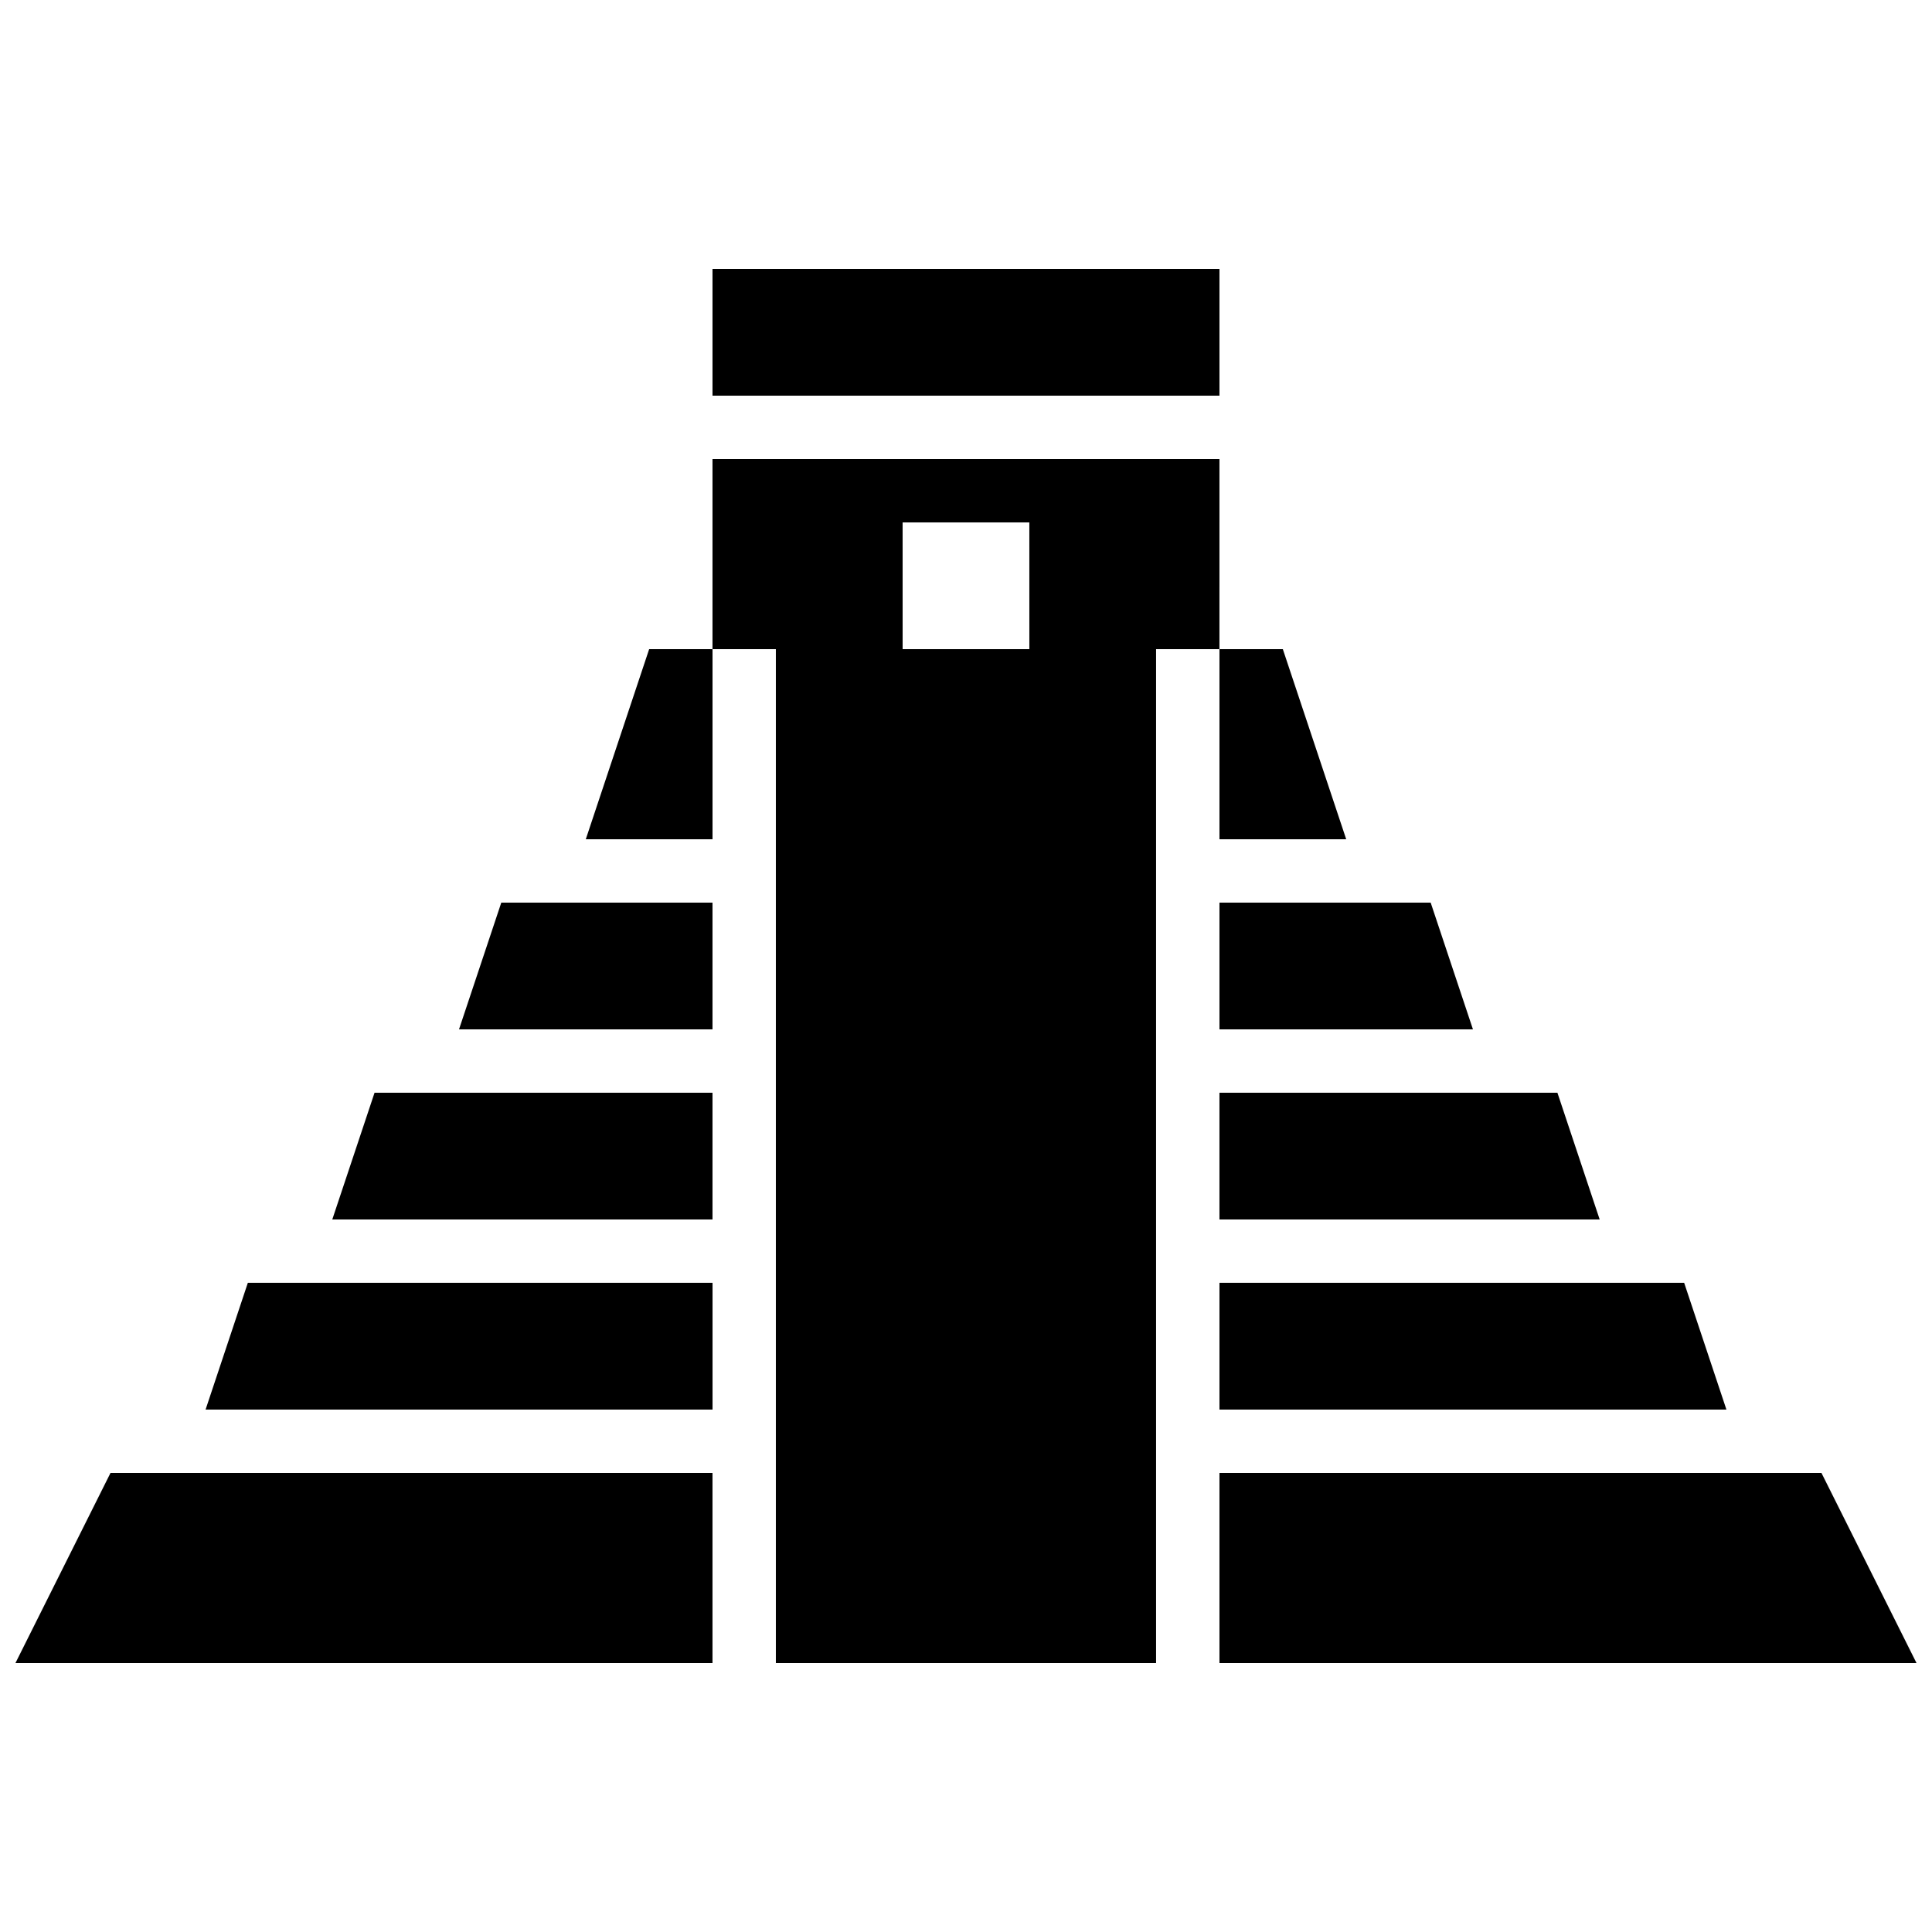
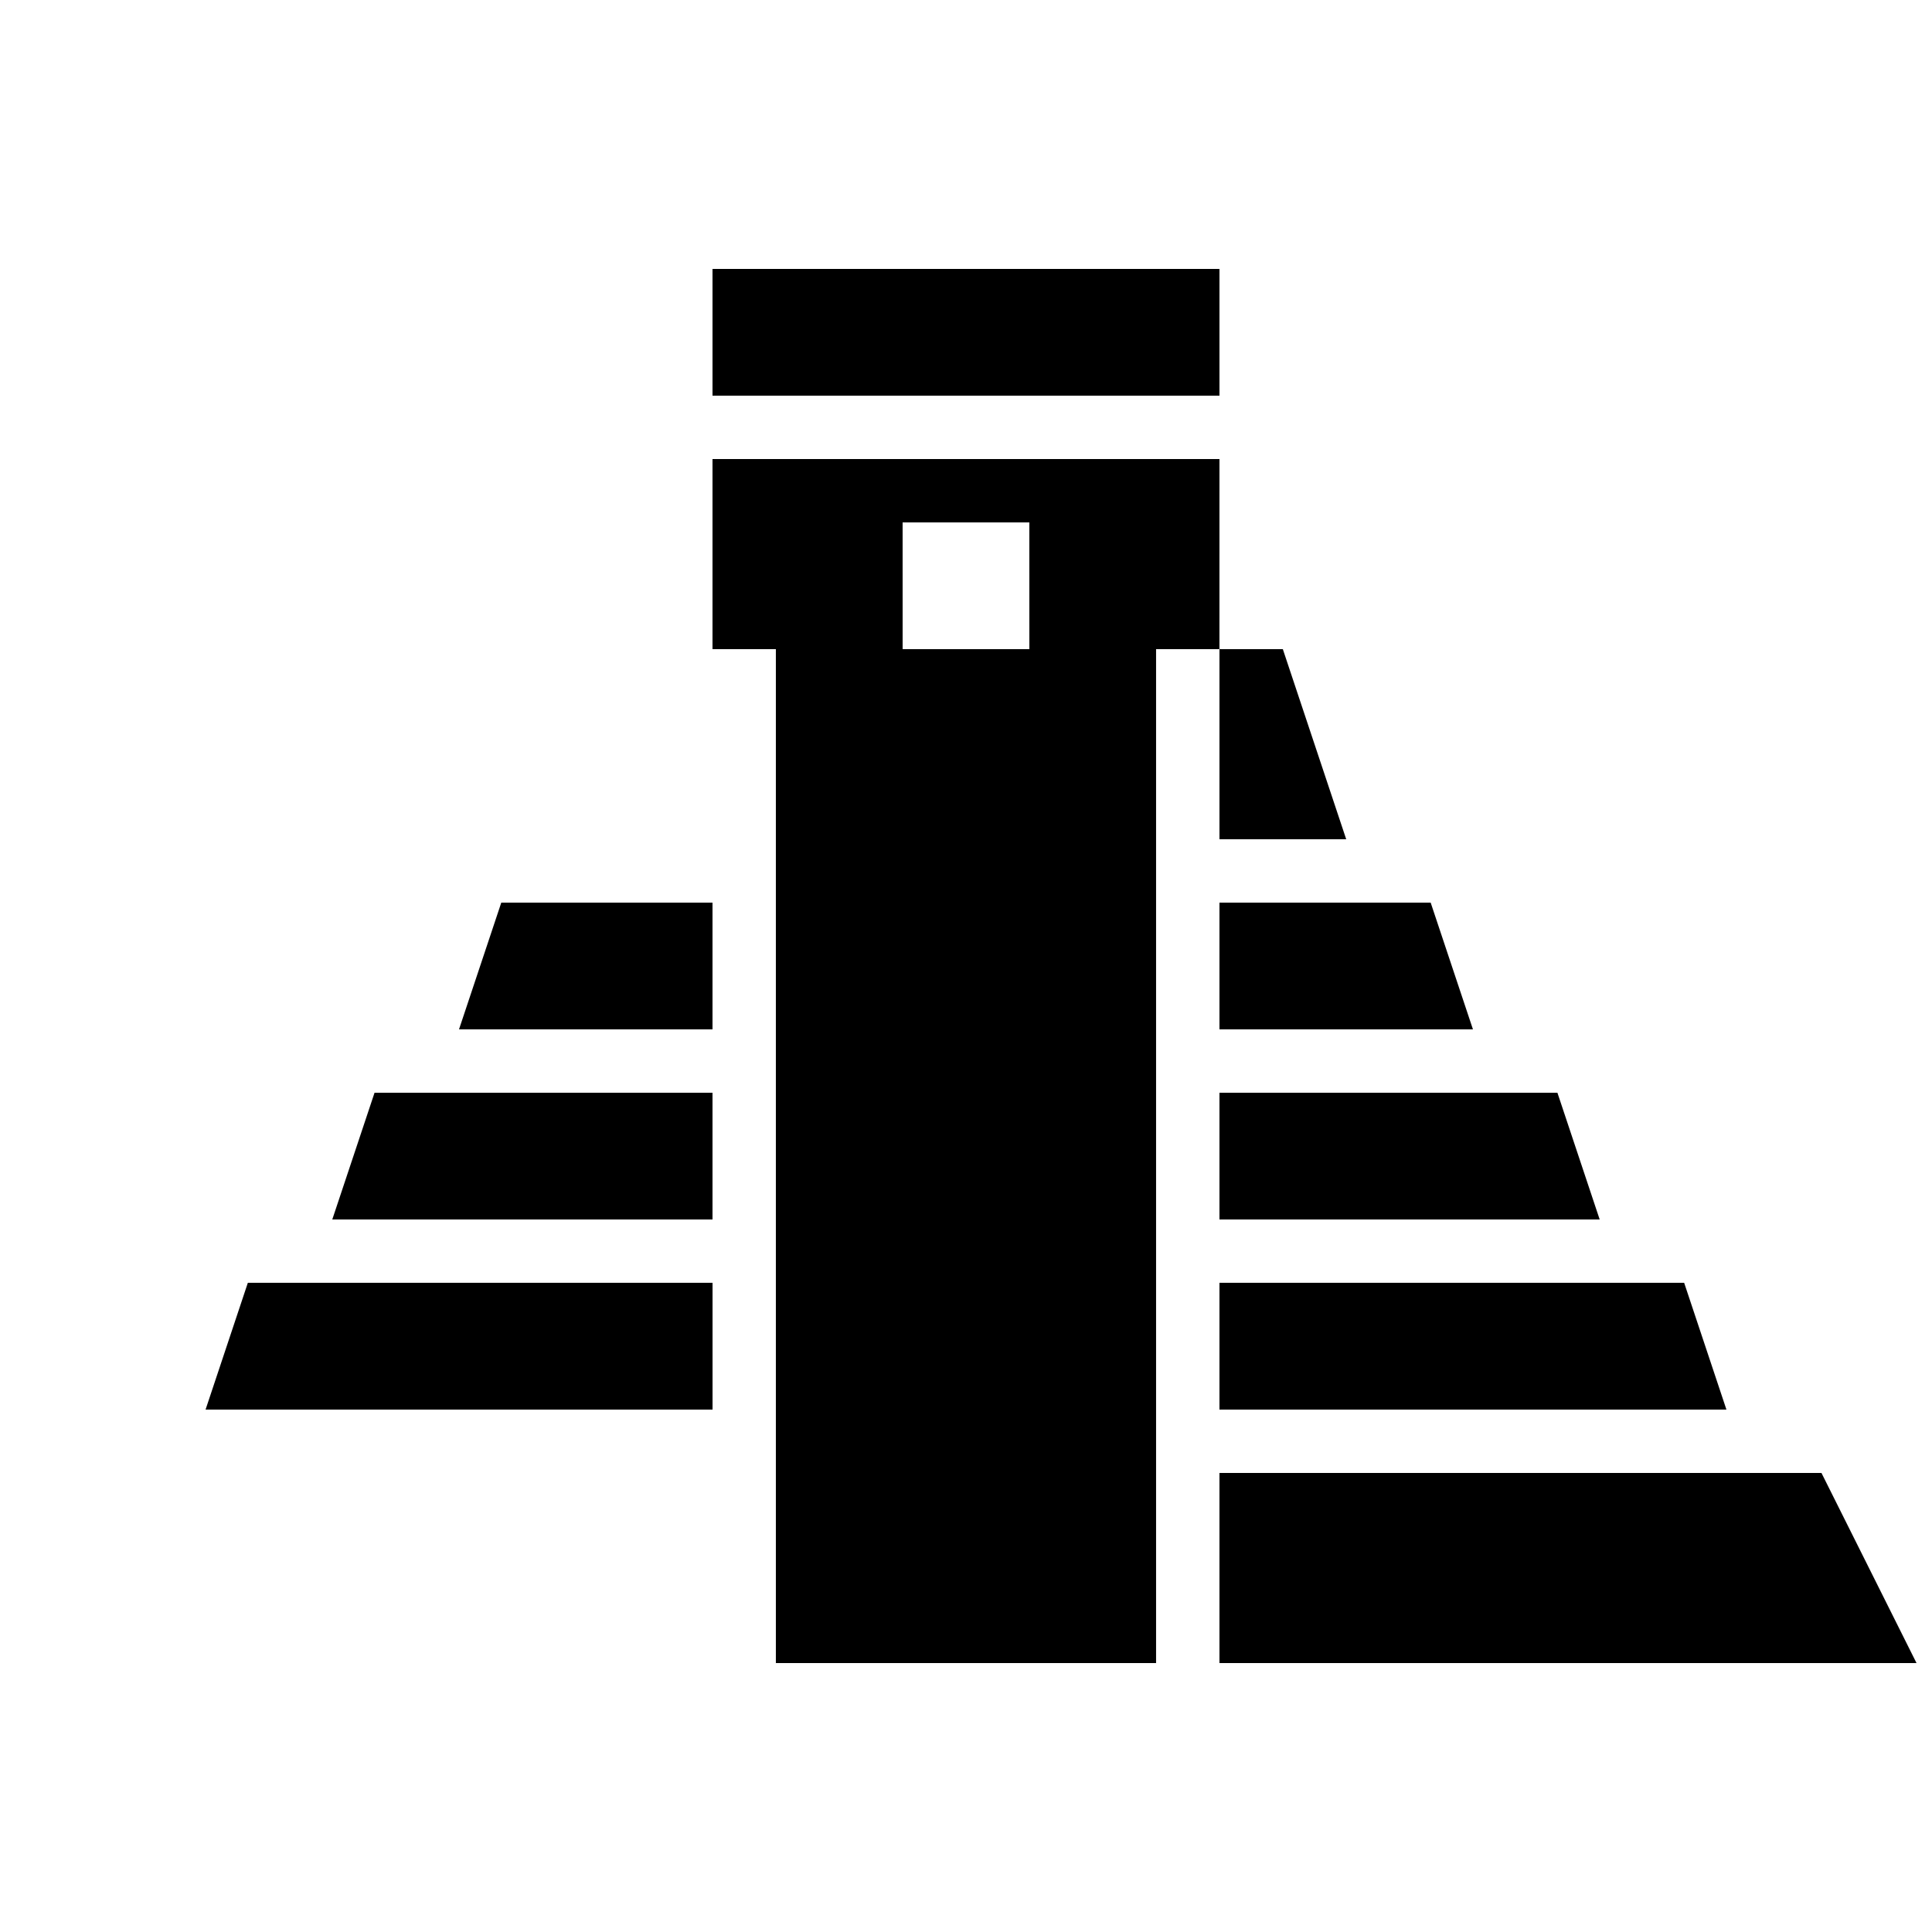
<svg xmlns="http://www.w3.org/2000/svg" width="800px" height="800px" version="1.1" viewBox="144 144 512 512">
  <defs>
    <clipPath id="b">
-       <path d="m148.09 534h184.91v51h-184.91z" />
+       <path d="m148.09 534h184.91h-184.91z" />
    </clipPath>
    <clipPath id="a">
      <path d="m467 534h184.9v51h-184.9z" />
    </clipPath>
  </defs>
  <path d="m467.17 265.65h-134.35v50.383h16.793v268.7h100.76v-268.7h16.793zm-50.379 50.383h-33.586l-0.004-33.59h33.586z" />
  <path d="m500.76 366.41-16.797-50.379h-16.793v50.379z" />
  <path d="m467.17 467.17h100.76l-11.199-33.586h-89.562z" />
  <path d="m332.82 383.2h-55.973l-11.203 33.59h67.176z" />
  <path d="m590.32 483.96h-123.15v33.59h134.35z" />
-   <path d="m299.24 366.41h33.586v-50.379h-16.793z" />
  <path d="m232.06 467.17h100.76v-33.586h-89.562z" />
  <path d="m467.17 383.2v33.59h67.176l-11.203-33.59z" />
  <g clip-path="url(#b)">
    <path d="m332.82 534.35h-159.54l-25.191 50.383h184.73z" />
  </g>
  <g clip-path="url(#a)">
    <path d="m467.17 534.35v50.383h184.73l-25.191-50.383z" />
  </g>
  <path d="m198.48 517.55h134.35v-33.59h-123.15z" />
  <path d="m332.82 215.27h134.35v33.586h-134.35z" />
</svg>